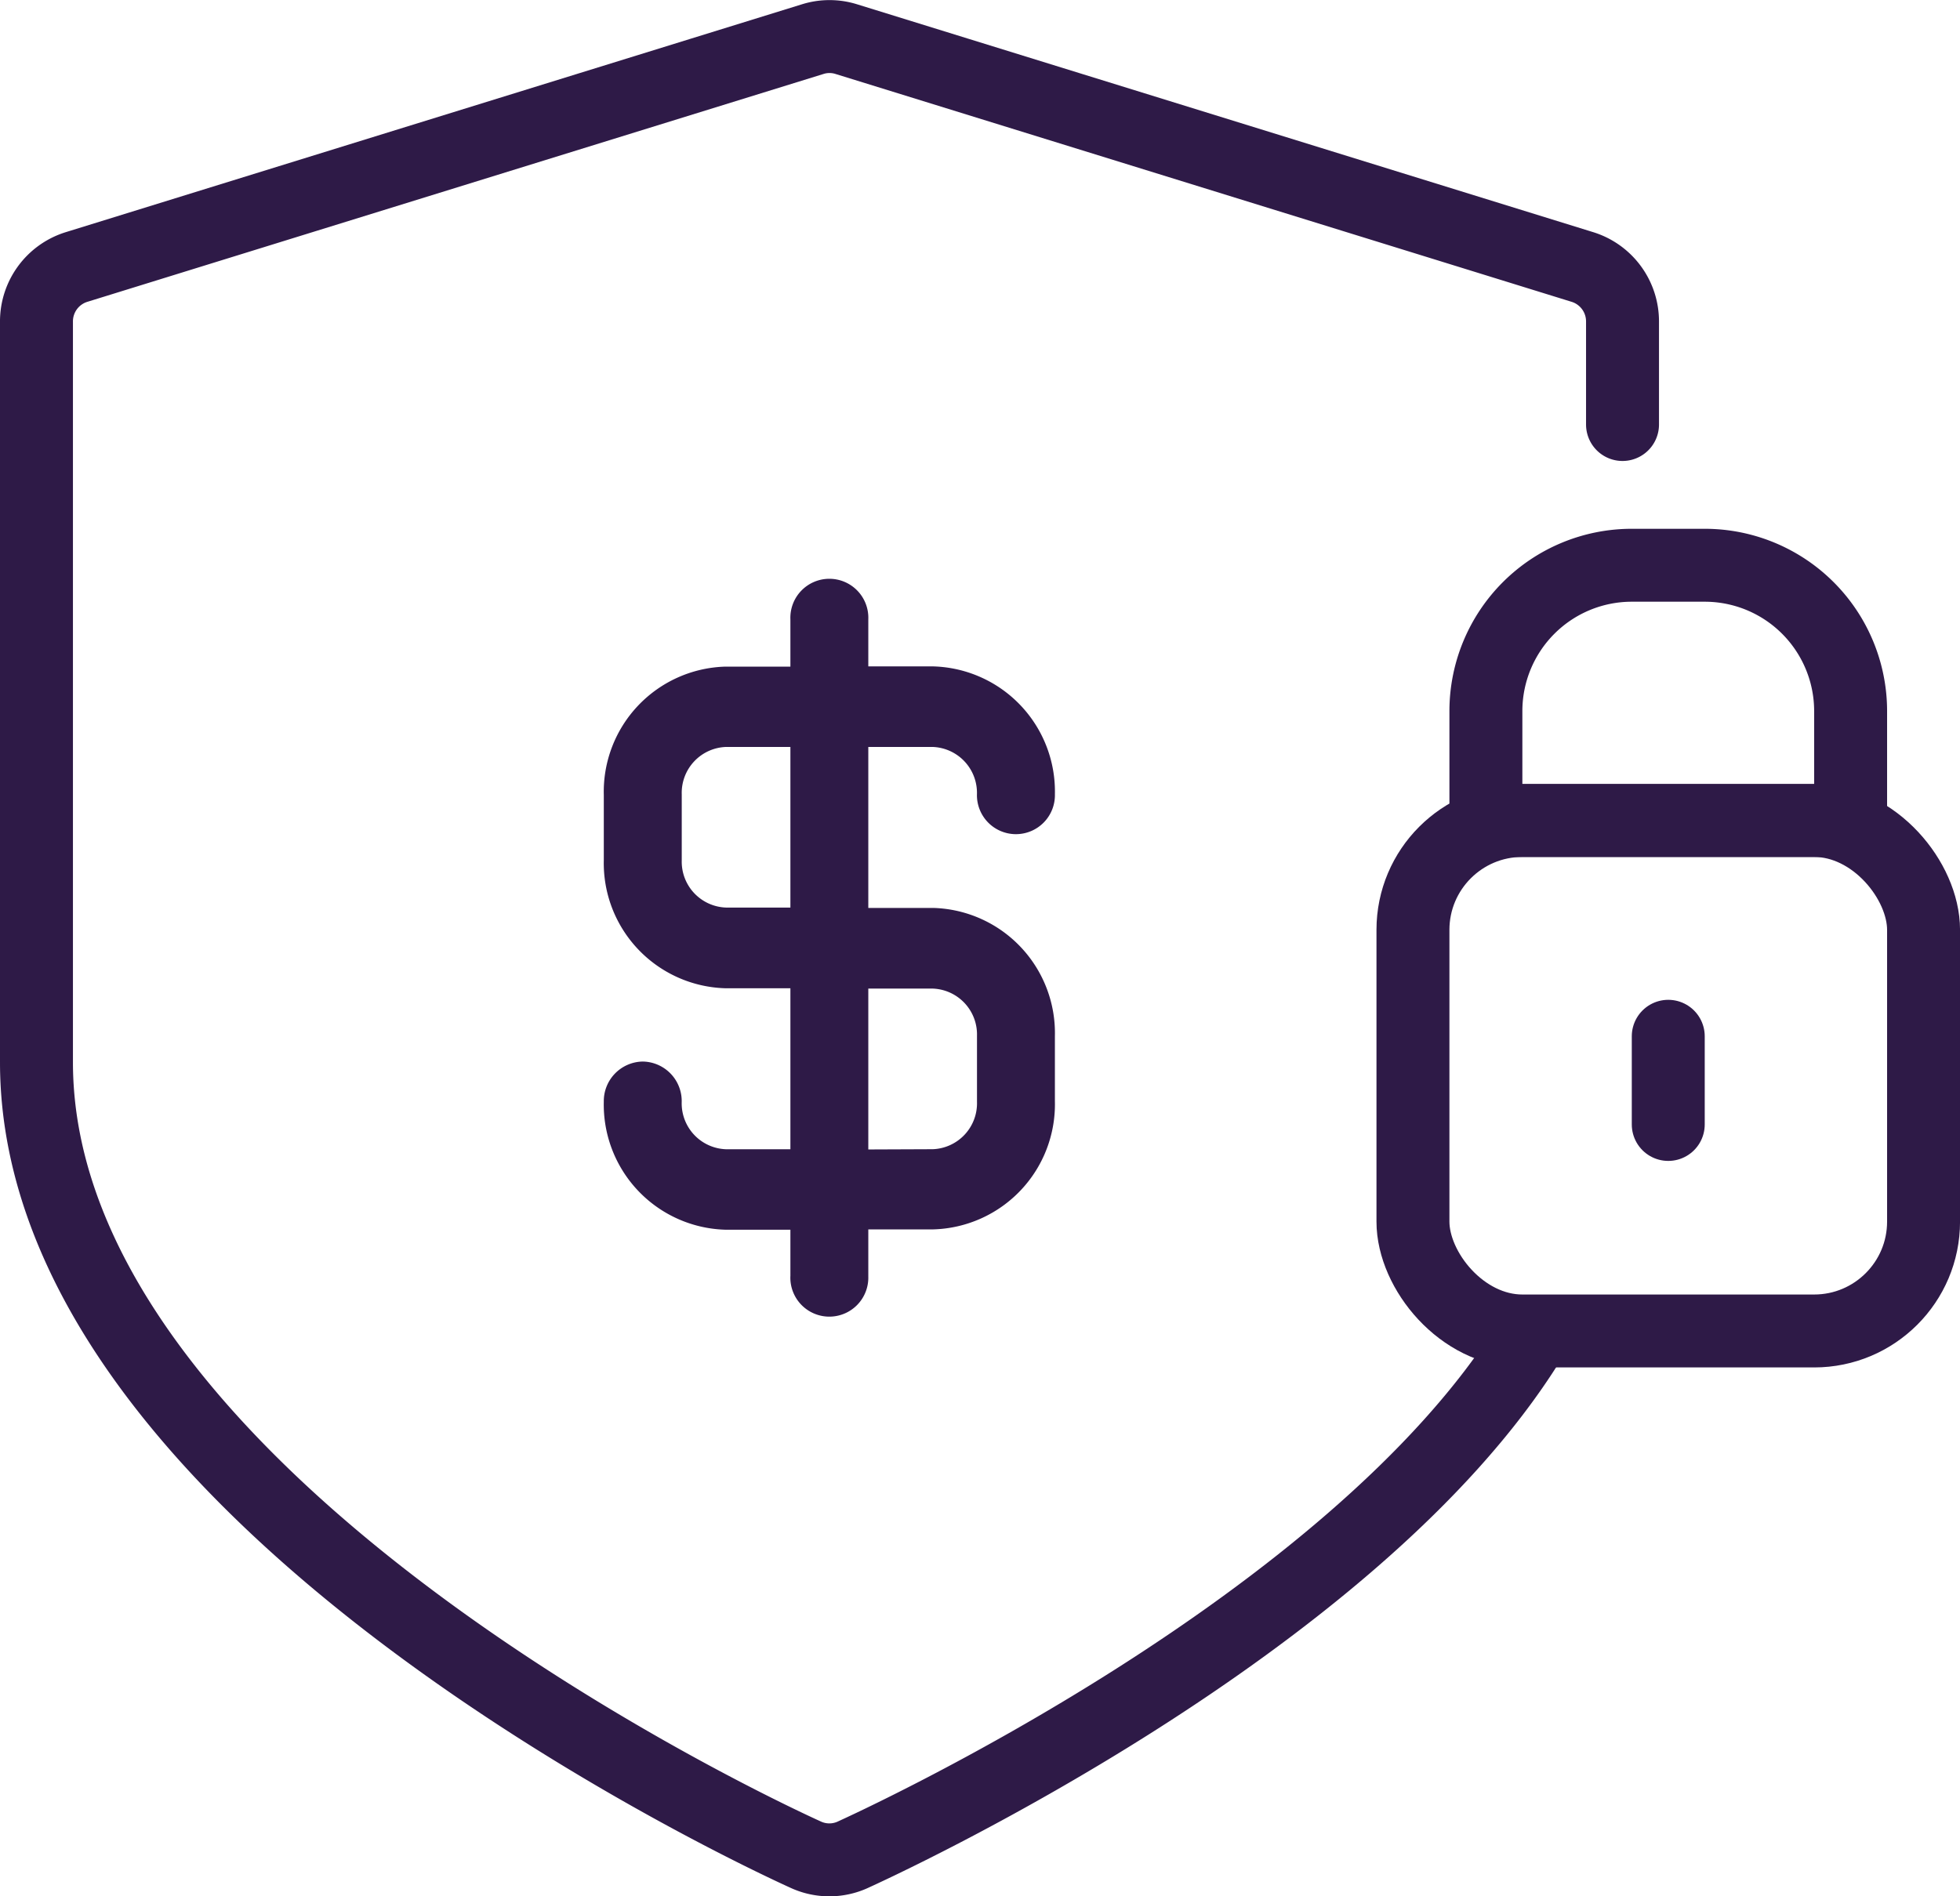
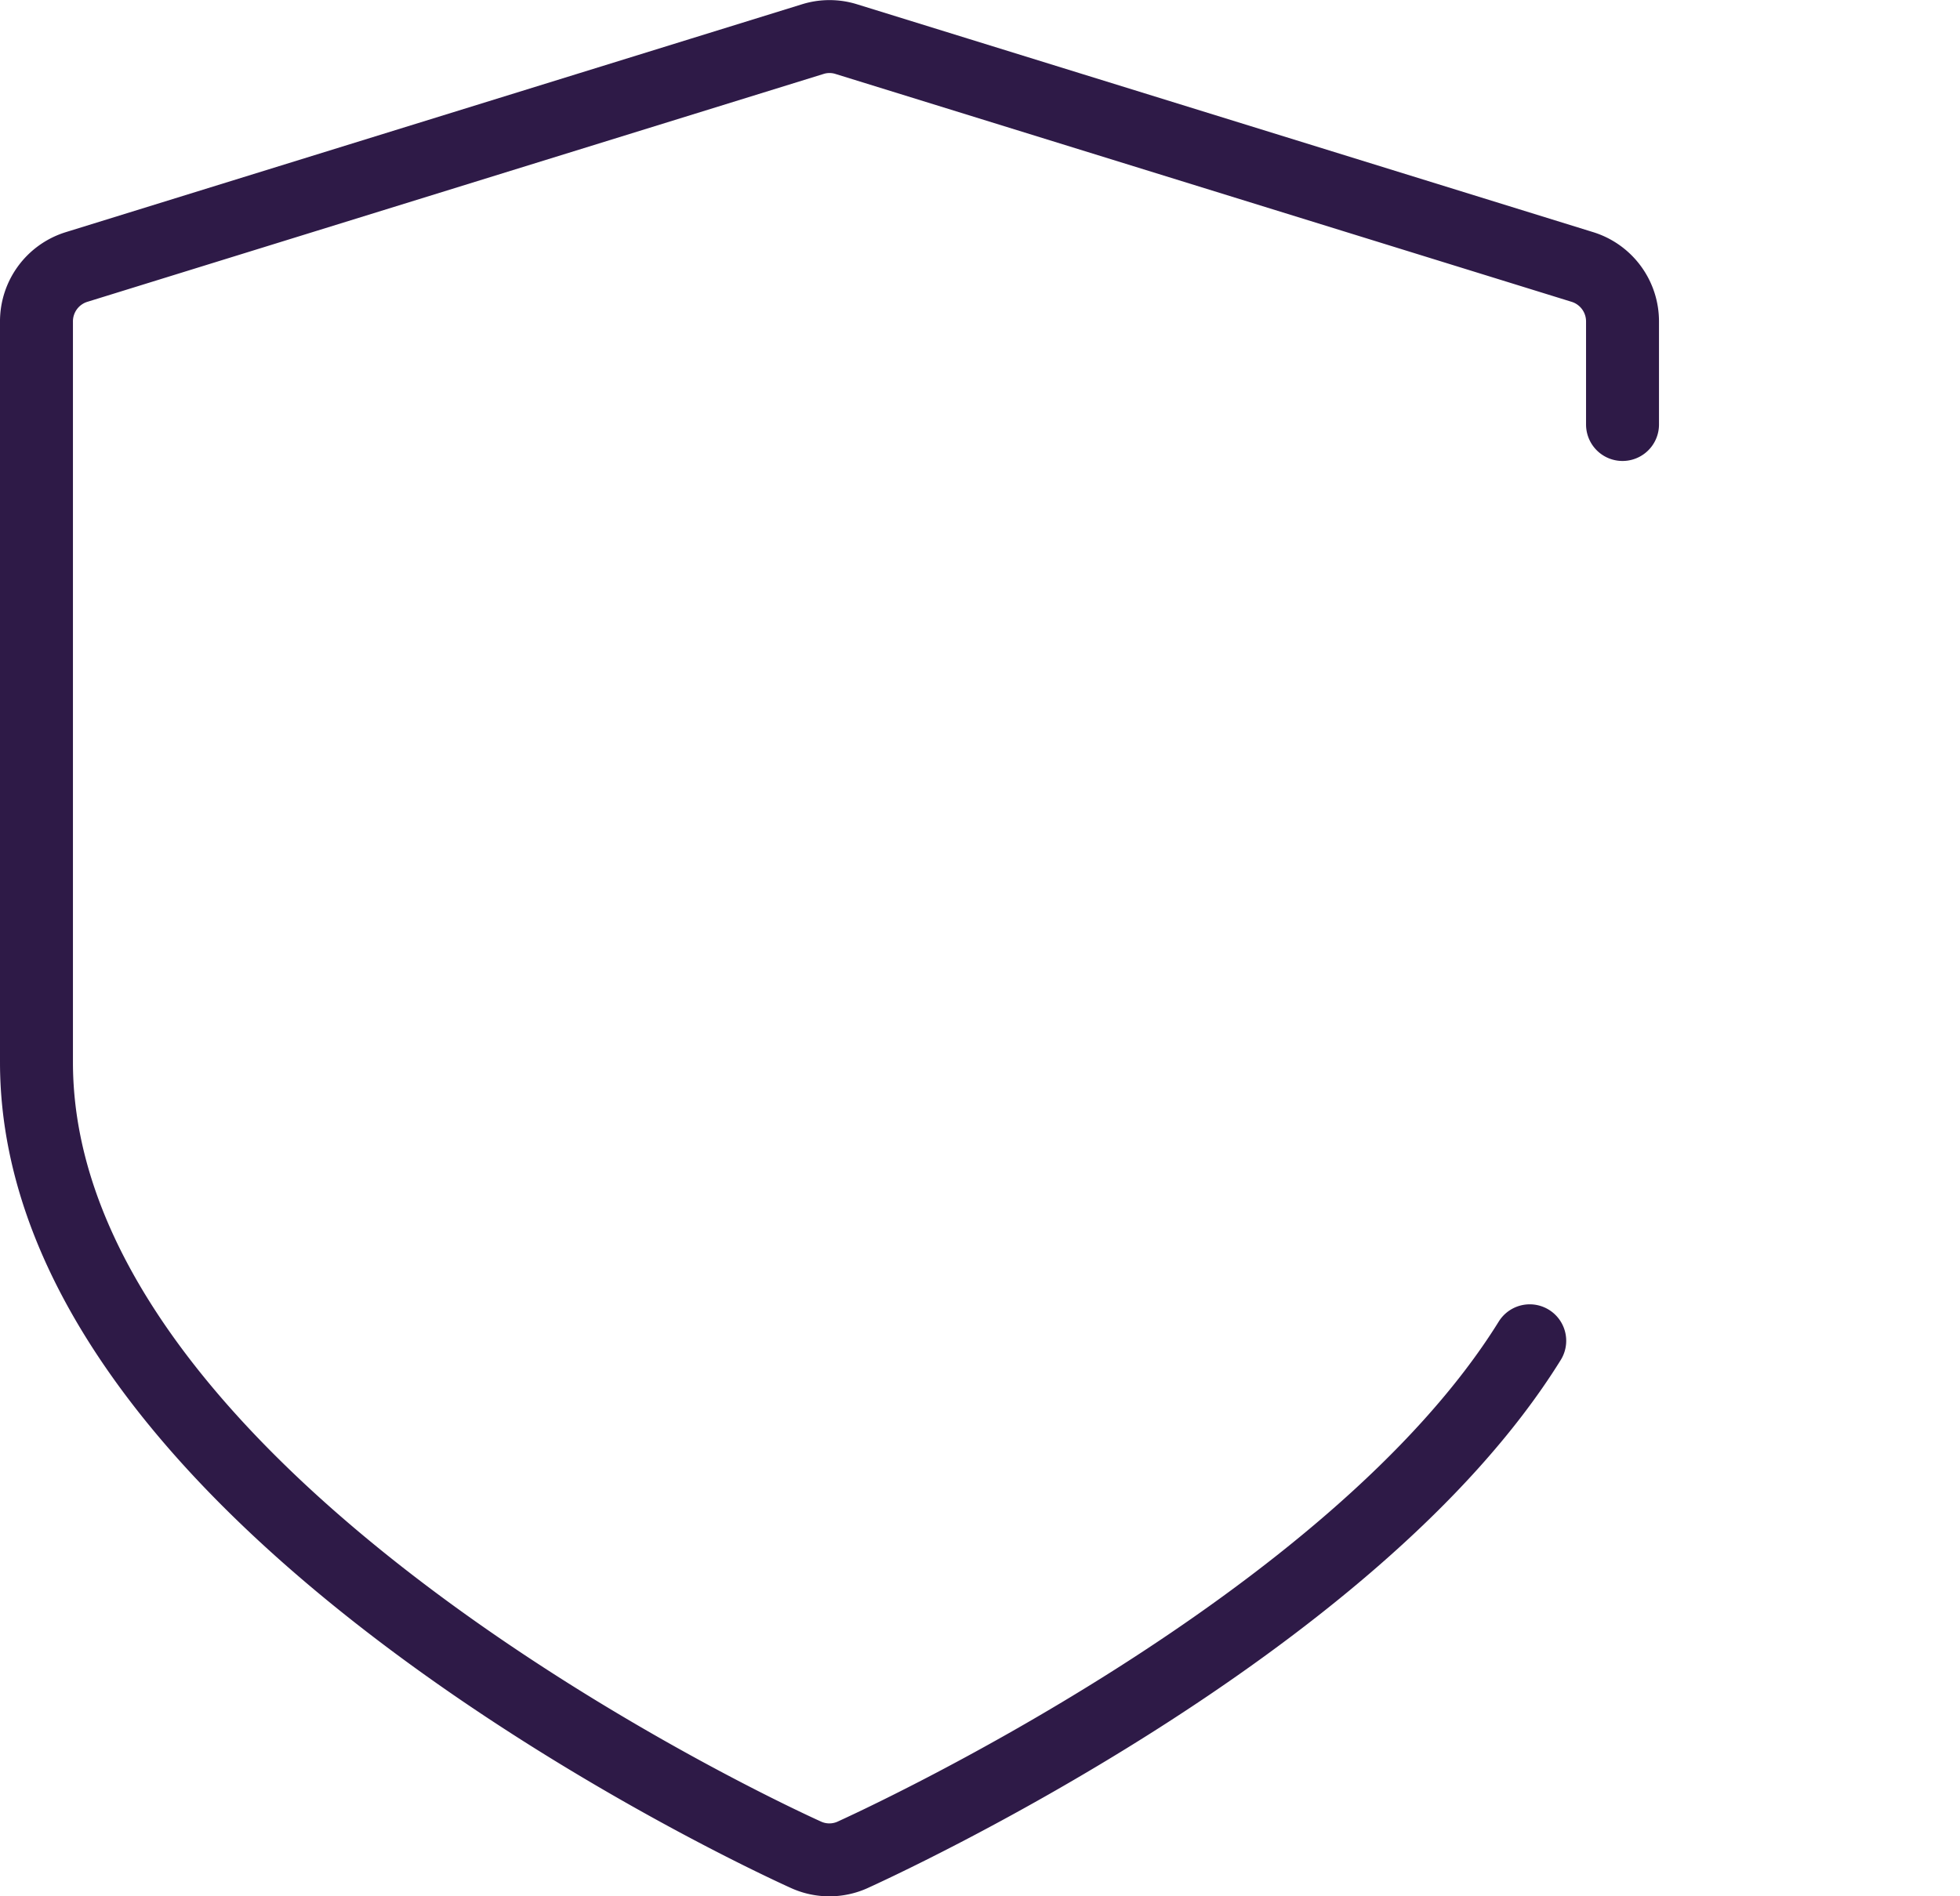
<svg xmlns="http://www.w3.org/2000/svg" width="53.739" height="52.003" viewBox="0 0 53.739 52.003">
  <g id="Group_14584" data-name="Group 14584" transform="translate(-1636.381 -592.1)">
    <g id="Group_14582" data-name="Group 14582" transform="translate(1637.381 593.102)">
      <path id="Union_87" data-name="Union 87" d="M462.108,114.211c-4.858,7.829-17.88,13.785-18.569,14.1a1.545,1.545,0,0,1-1.267,0c-.863-.389-21.106-9.649-21.106-21.739V86.255a1.561,1.561,0,0,1,1.1-1.493l20.187-6.25a1.538,1.538,0,0,1,.913,0l20.186,6.25a1.562,1.562,0,0,1,1.1,1.493v2.827" transform="translate(-421.166 -78.442)" fill="none" stroke="#2e1a47" stroke-linecap="round" stroke-linejoin="round" stroke-width="2" />
-       <path id="Union_3" data-name="Union 3" d="M5.116,18.649v-1.8H2.842A2.932,2.932,0,0,1,0,13.837a.585.585,0,0,1,.568-.6.585.585,0,0,1,.568.6,1.759,1.759,0,0,0,1.705,1.805H5.116V10.227H2.842A2.932,2.932,0,0,1,0,7.219v-1.8A2.932,2.932,0,0,1,2.842,2.406H5.116V.6A.569.569,0,1,1,6.252.6v1.8H8.526a2.932,2.932,0,0,1,2.842,3.008.569.569,0,1,1-1.137,0A1.76,1.76,0,0,0,8.526,3.609H6.252V9.024H8.526a2.932,2.932,0,0,1,2.842,3.008v1.8a2.932,2.932,0,0,1-2.842,3.008H6.252v1.8a.569.569,0,1,1-1.137,0Zm3.41-3.008a1.76,1.76,0,0,0,1.706-1.805v-1.8a1.759,1.759,0,0,0-1.706-1.8H6.252v5.414ZM1.137,5.414v1.8a1.759,1.759,0,0,0,1.705,1.8H5.116V3.609H2.842A1.759,1.759,0,0,0,1.137,5.414Z" transform="translate(16.055 15.374)" fill="#2e1a47" stroke="#2e1a47" stroke-miterlimit="10" stroke-width="1" />
    </g>
    <g id="Group_14583" data-name="Group 14583" transform="translate(1675.121 607.602)">
-       <rect id="Rectangle_787" data-name="Rectangle 787" width="14" height="14" rx="3" transform="translate(0 7)" fill="rgba(0,0,0,0)" stroke="#2e1a47" stroke-linecap="round" stroke-linejoin="round" stroke-width="2" />
-       <path id="Rectangle_788" data-name="Rectangle 788" d="M4,0H6a4,4,0,0,1,4,4V7a0,0,0,0,1,0,0H0A0,0,0,0,1,0,7V4A4,4,0,0,1,4,0Z" transform="translate(2)" fill="rgba(0,0,0,0)" stroke="#2e1a47" stroke-linecap="round" stroke-linejoin="round" stroke-width="2" />
-       <line id="Line_2280" data-name="Line 2280" y2="2.418" transform="translate(7 12.918)" fill="none" stroke="#2e1a47" stroke-linecap="round" stroke-linejoin="round" stroke-width="2" />
-     </g>
+       </g>
  </g>
</svg>